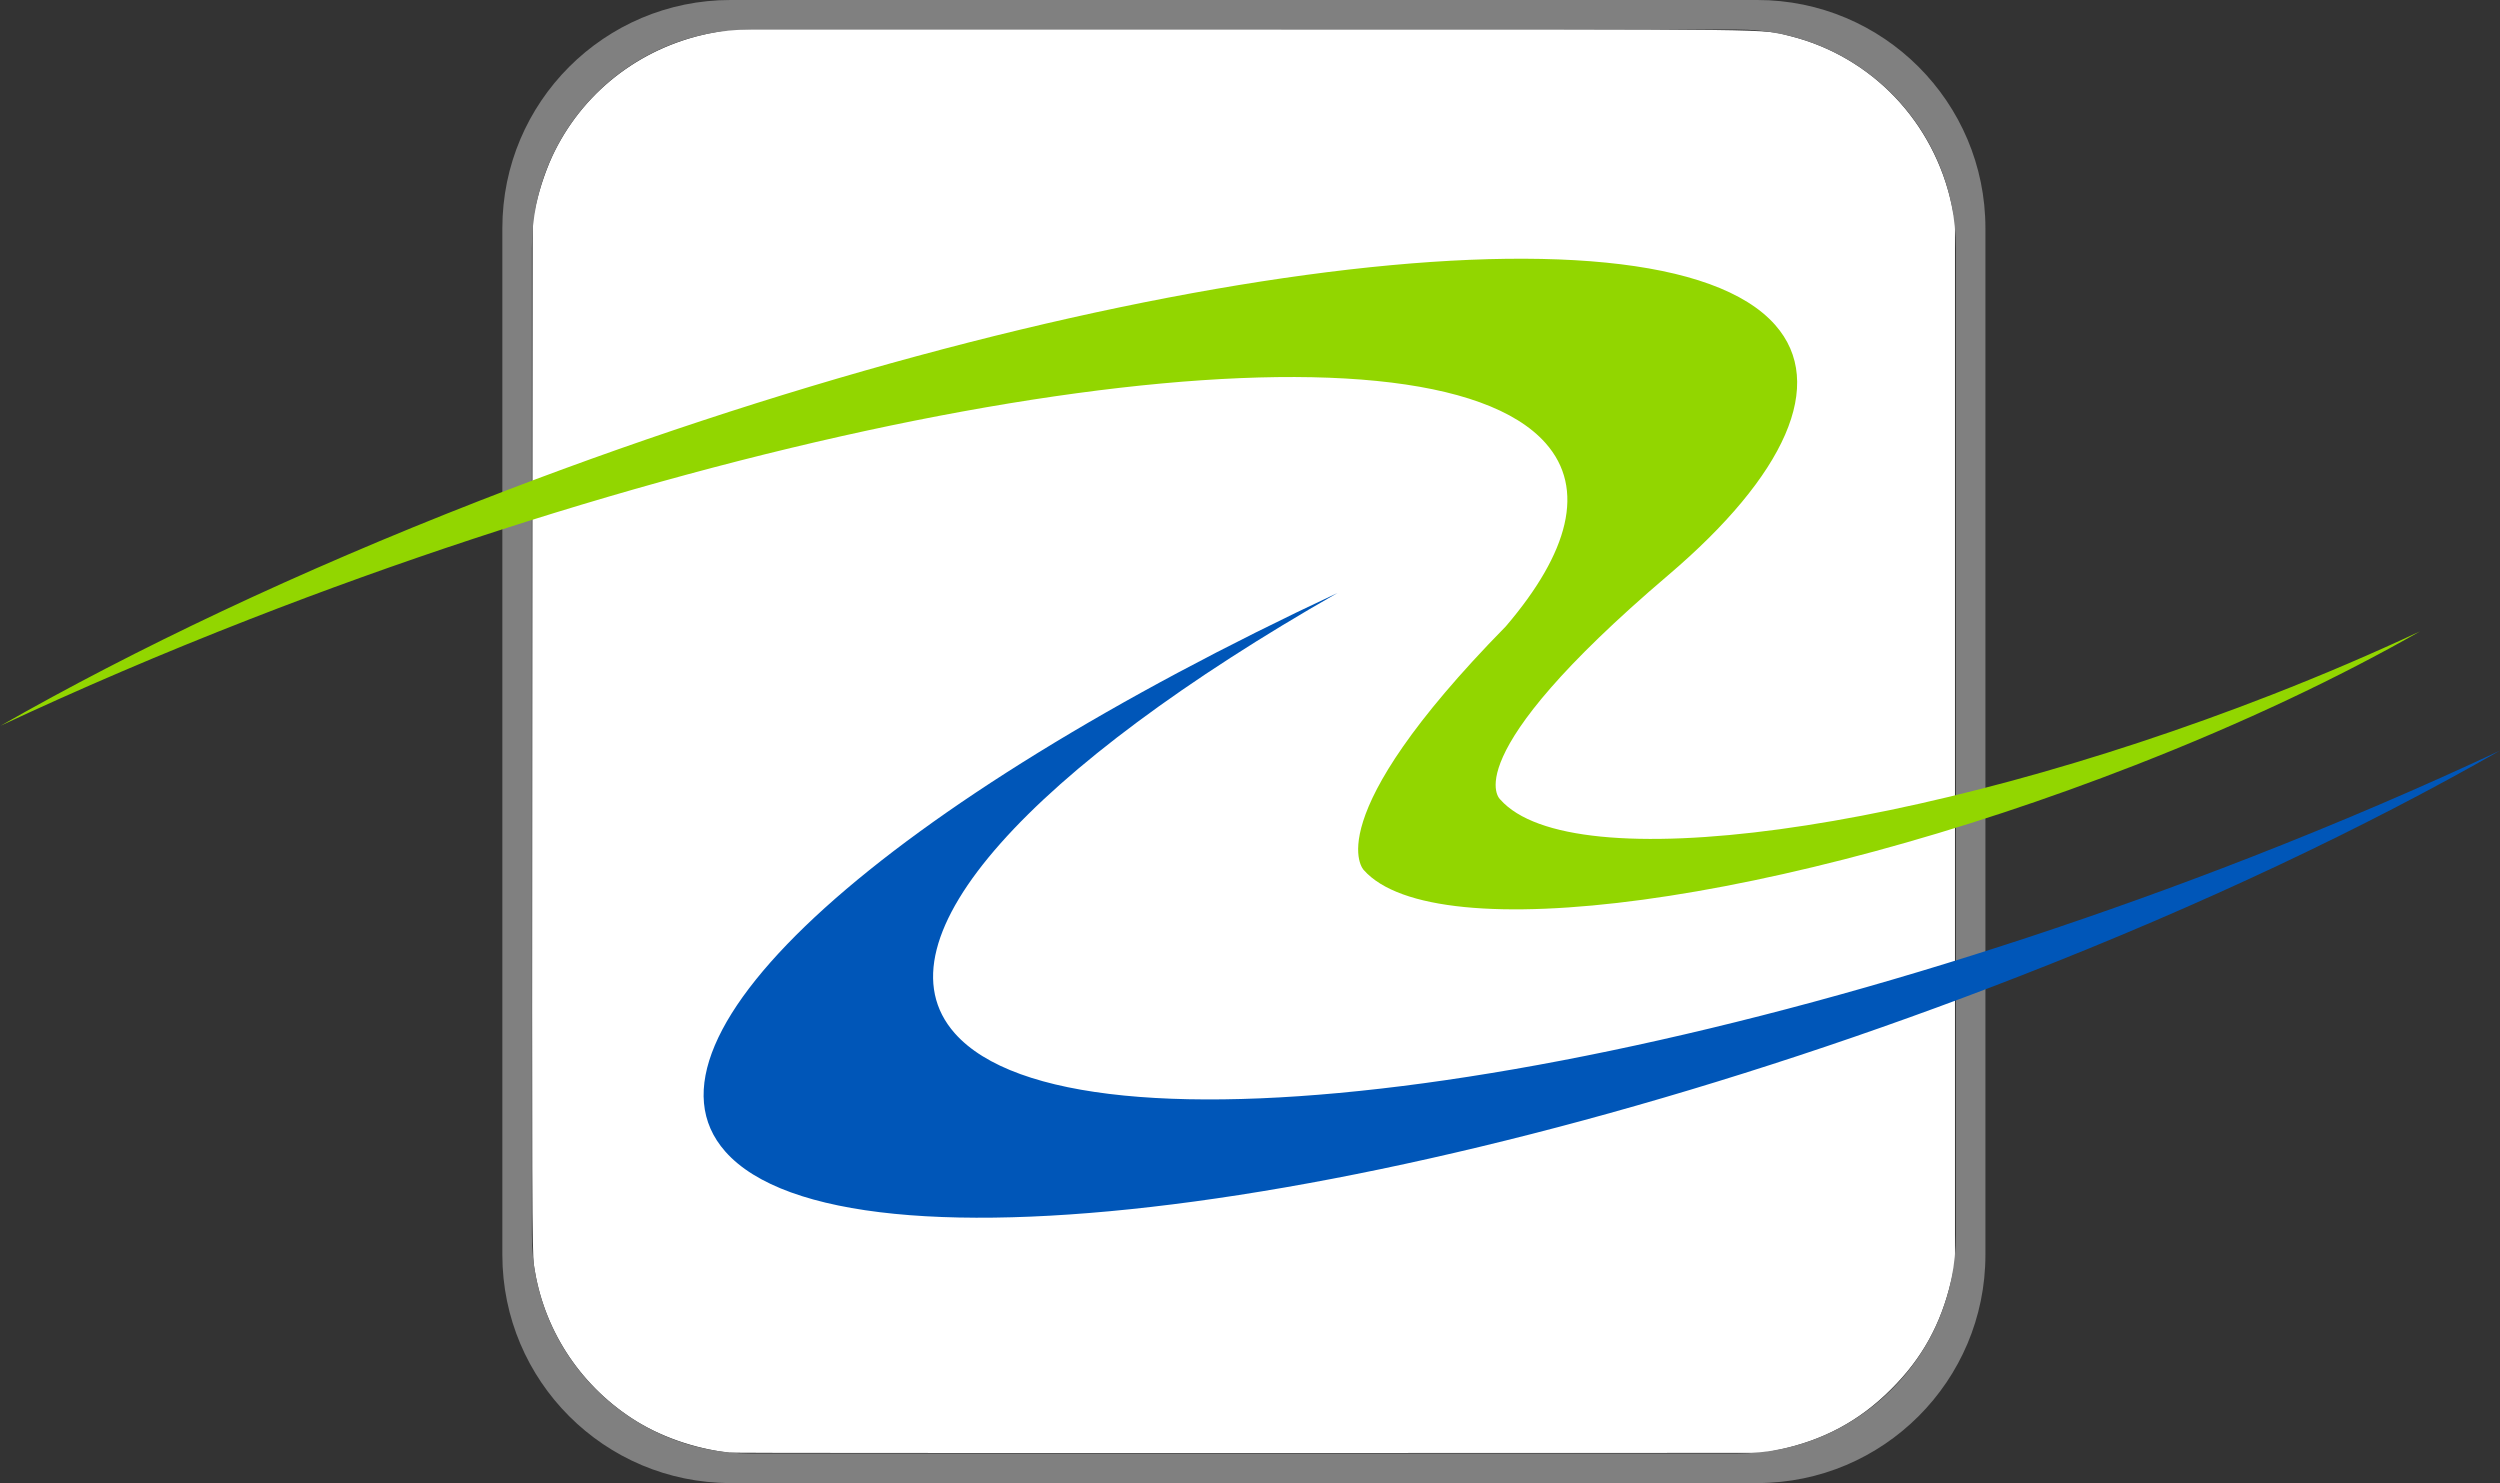
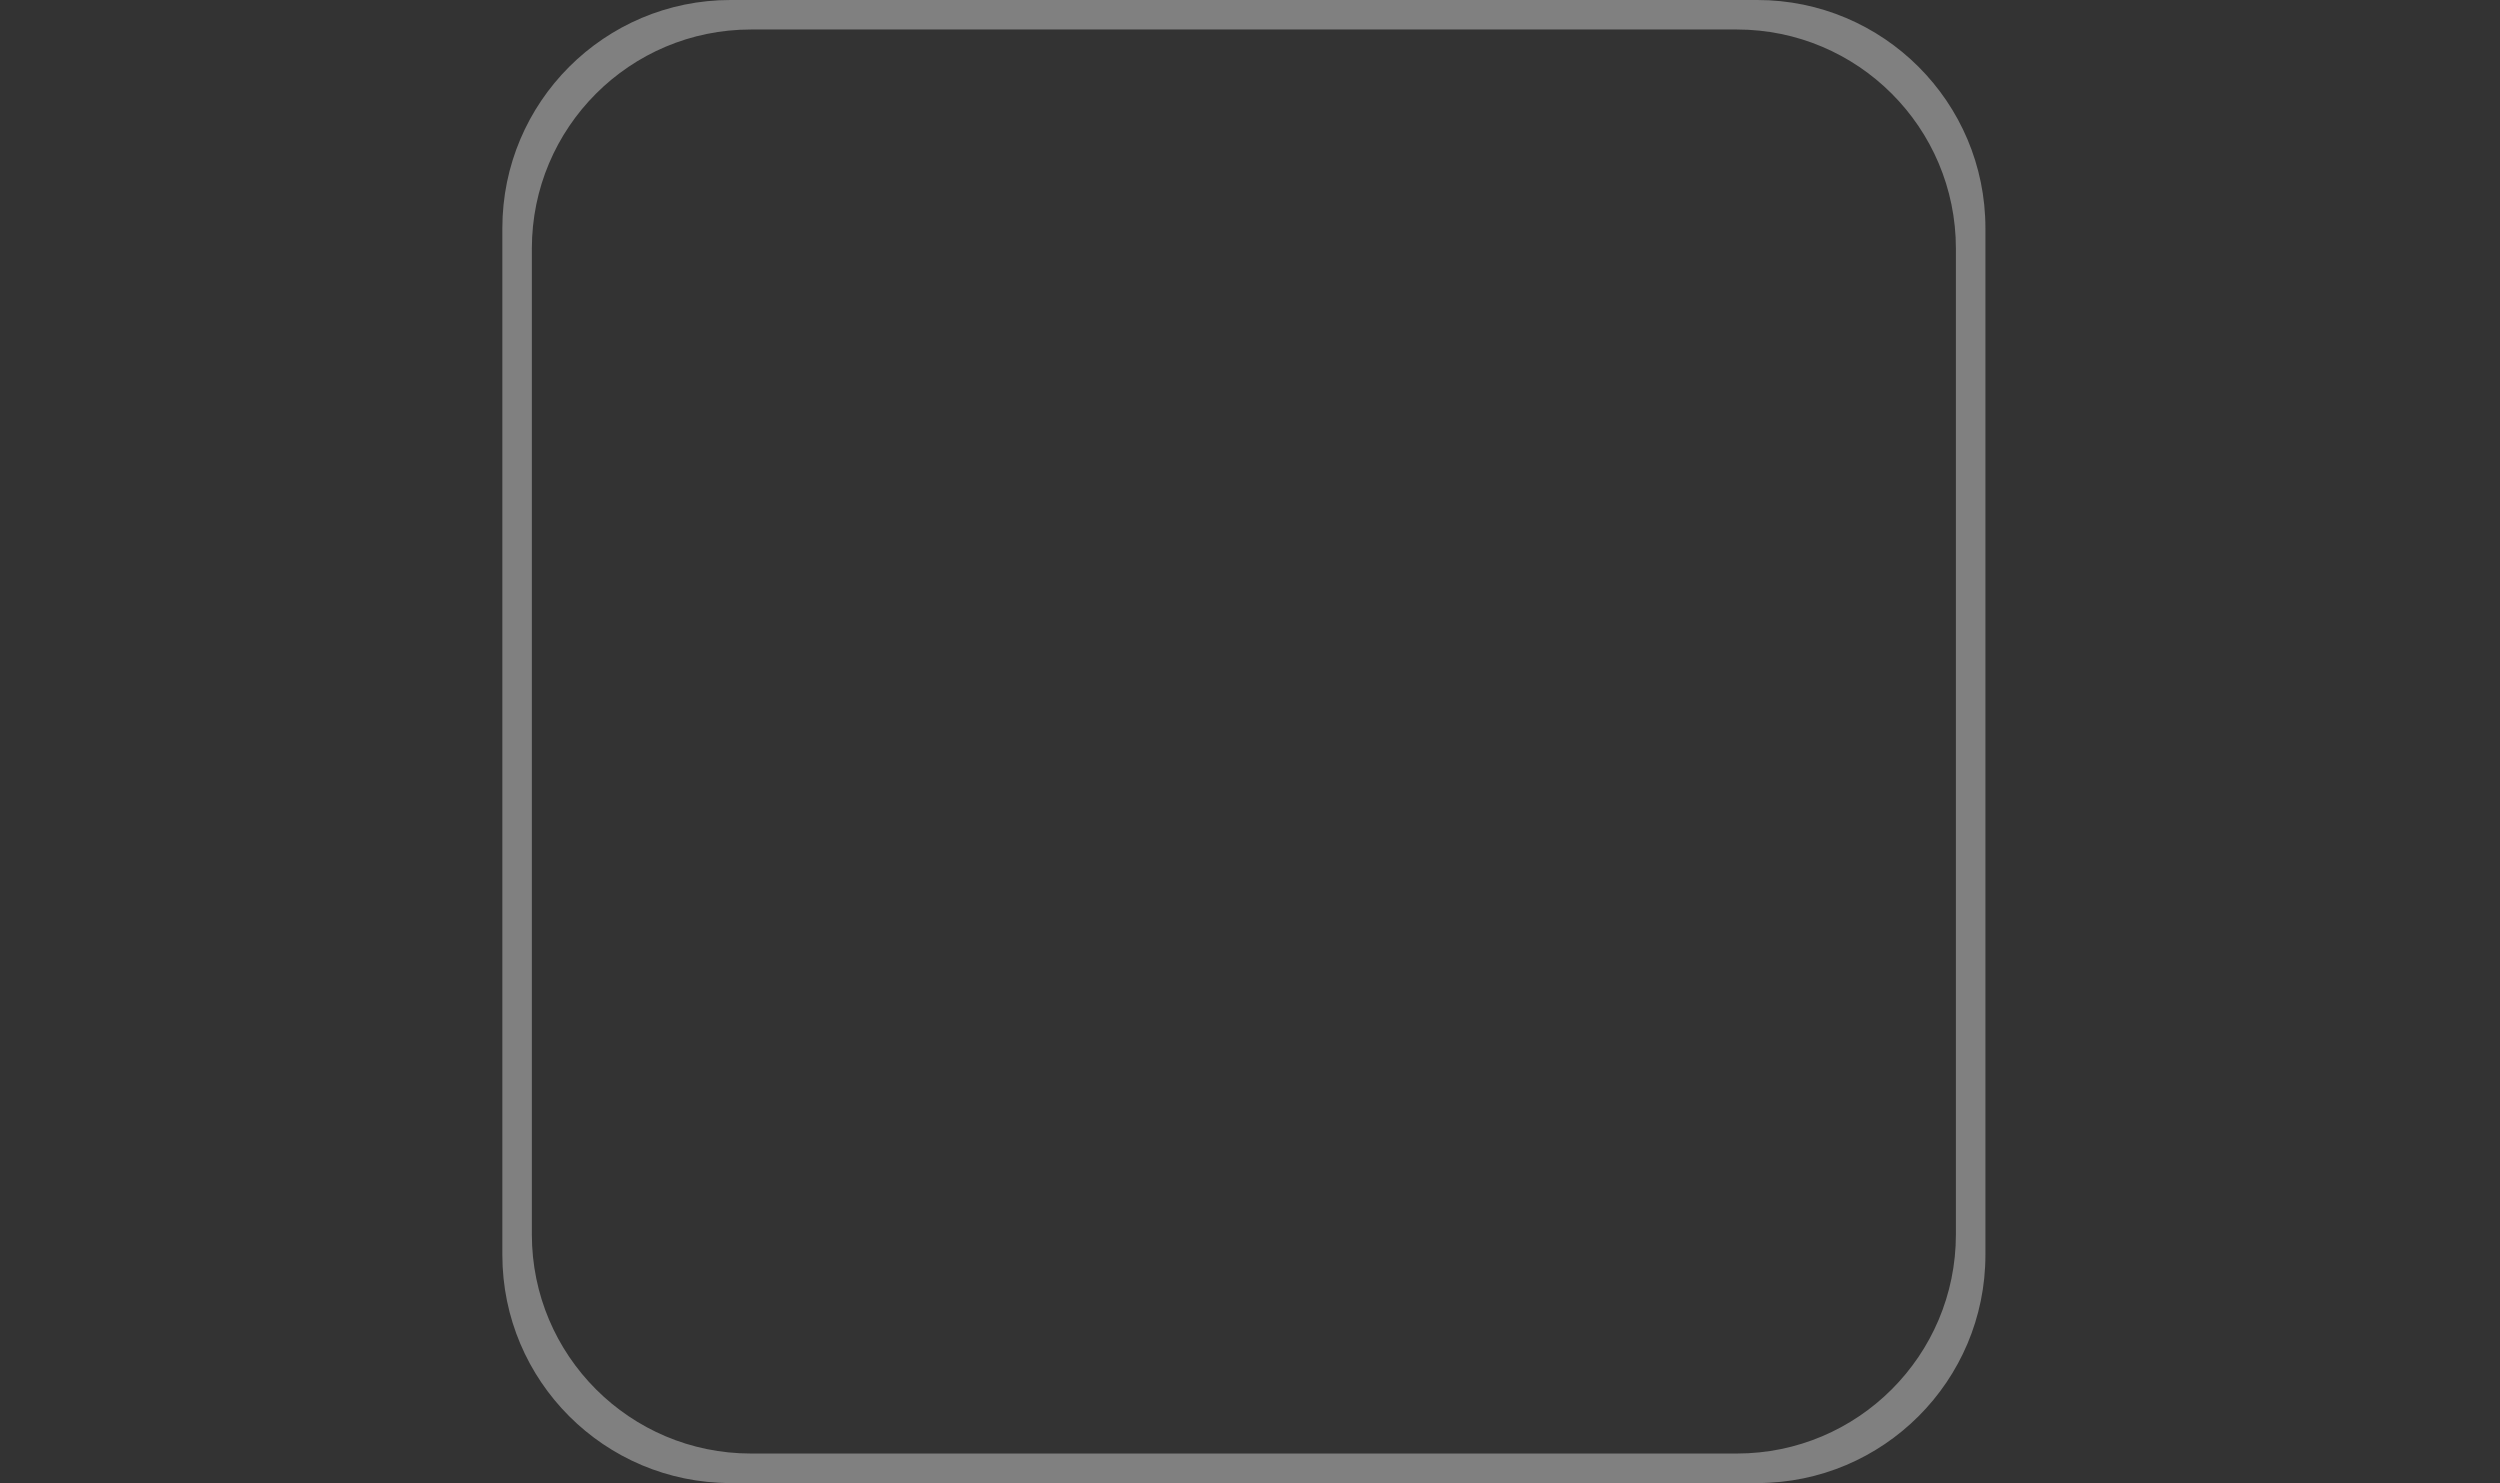
<svg xmlns="http://www.w3.org/2000/svg" width="150mm" height="88.983mm" version="1.1" viewBox="0 0 150 88.983">
  <rect x="0" y="0" width="150" height="88.983" fill="#333333" stroke="none" />
  <defs>
    <clipPath id="clipPath802">
-       <path transform="translate(-280.29 -238.37)" d="m184.91 147.01h354.09v157.49h-354.09z" />
-     </clipPath>
+       </clipPath>
    <clipPath id="clipPath804">
-       <path transform="translate(-248.74 -248.17)" d="m184.91 147.01h354.09v157.49h-354.09z" />
-     </clipPath>
+       </clipPath>
  </defs>
  <g transform="translate(8.9185e-7 -30.509)">
    <g transform="translate(0 30.508)">
-       <path d="m43.741 87.108c-2.096-0.255-4.178-0.989-5.784-2.04-3.199-2.092-5.322-5.403-5.865-9.142-0.111-0.762-0.122-4.236-0.1-31.823l0.024-30.968 0.183-0.803c0.256-1.12 0.688-2.354 1.141-3.257 1.872-3.731 5.371-6.323 9.566-7.086l0.996-0.181h30.647c32.932 0 31.144-0.022 32.866 0.412 4.86 1.226 8.573 5.123 9.643 10.121l0.187 0.874v62.659l-0.228 0.964c-0.621 2.62-1.723 4.611-3.583 6.471-1.904 1.904-4.04 3.056-6.723 3.626l-0.873 0.185-30.928 0.008c-17.01 0.005-31.036-0.005-31.169-0.021z" fill="#fff" stroke="#fff" stroke-width=".107" />
      <path d="m43.833 5.865e-4c-7.562 0-13.692 6.129-13.692 13.69v61.602c0 7.562 6.131 13.691 13.692 13.691h61.601c7.559 0 13.691-6.129 13.691-13.691v-61.602c0-7.56-6.132-13.69-13.691-13.69zm-11.922 74.066v-59.15c0-7.262 5.884-13.146 13.146-13.146h59.152c7.26 0 13.145 5.884 13.145 13.146v59.15c0 7.26-5.884 13.146-13.145 13.146h-59.152c-7.262 0-13.146-5.886-13.146-13.146" fill="#808080" />
      <g>
        <path transform="matrix(1.415 0 0 -1.415 90.349 37.583)" d="m0 0c2.673 3.126 3.397 5.839 1.687 7.769-5.073 5.732-29.665 2.395-54.926-7.457-3.741-1.458-7.28-2.979-10.589-4.527 5.702 3.257 12.591 6.53 20.319 9.545 25.259 9.849 49.852 13.188 54.926 7.456 2.21-2.496 0.434-6.389-4.526-10.611-9.189-7.823-7.124-9.519-7.124-9.519 3.019-3.413 17.661-1.425 32.696 4.438 2.227 0.869 4.334 1.773 6.304 2.696-3.394-1.938-7.494-3.887-12.096-5.681-15.036-5.865-29.675-7.852-32.695-4.441 0 0-2.073 2.081 6.024 10.332" clip-path="url(#clipPath804)" fill="#92d600" />
        <path transform="matrix(1.415 0 0 -1.415 135.01 51.448)" d="m0 0c-25.259-9.851-49.852-13.19-54.926-7.458-3.522 3.981 3.289 11.285 16.23 18.675-19.041-8.913-30.283-18.806-25.96-23.69 5.073-5.733 29.667-2.394 54.926 7.457 7.73 3.012 14.619 6.287 20.322 9.546-3.31-1.551-6.851-3.071-10.592-4.53" clip-path="url(#clipPath802)" fill="#0056b8" />
      </g>
    </g>
  </g>
</svg>